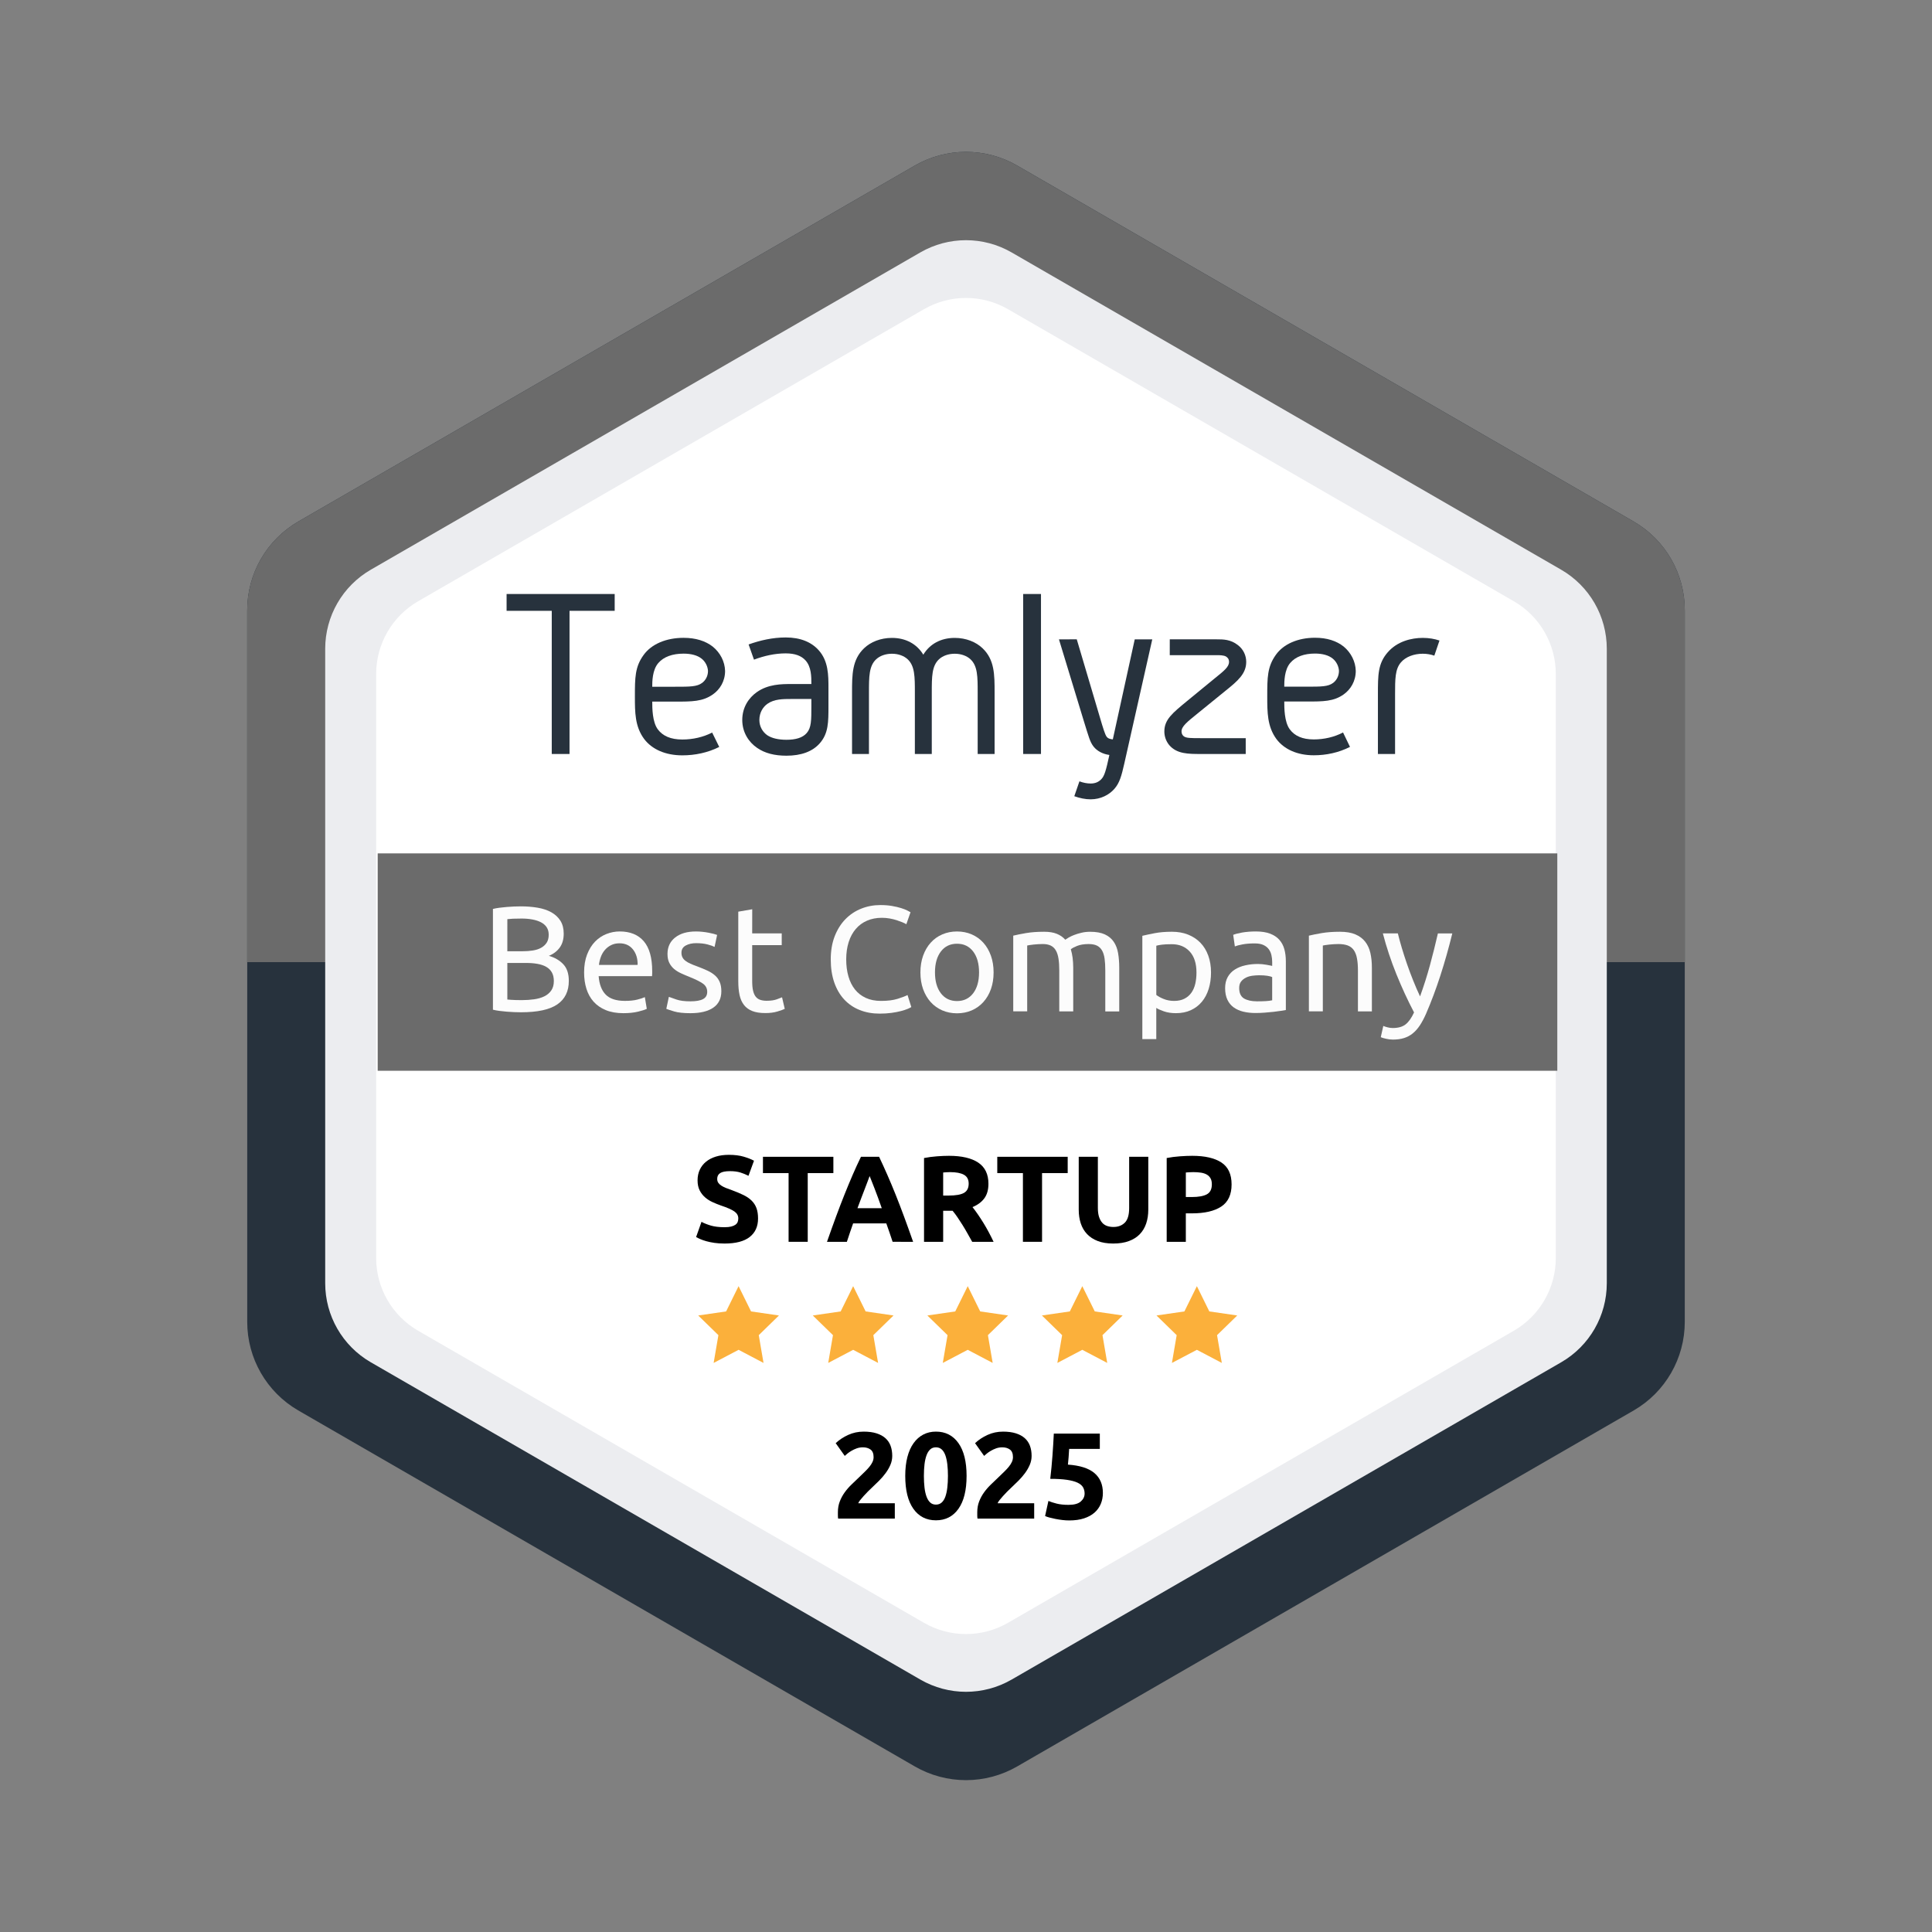
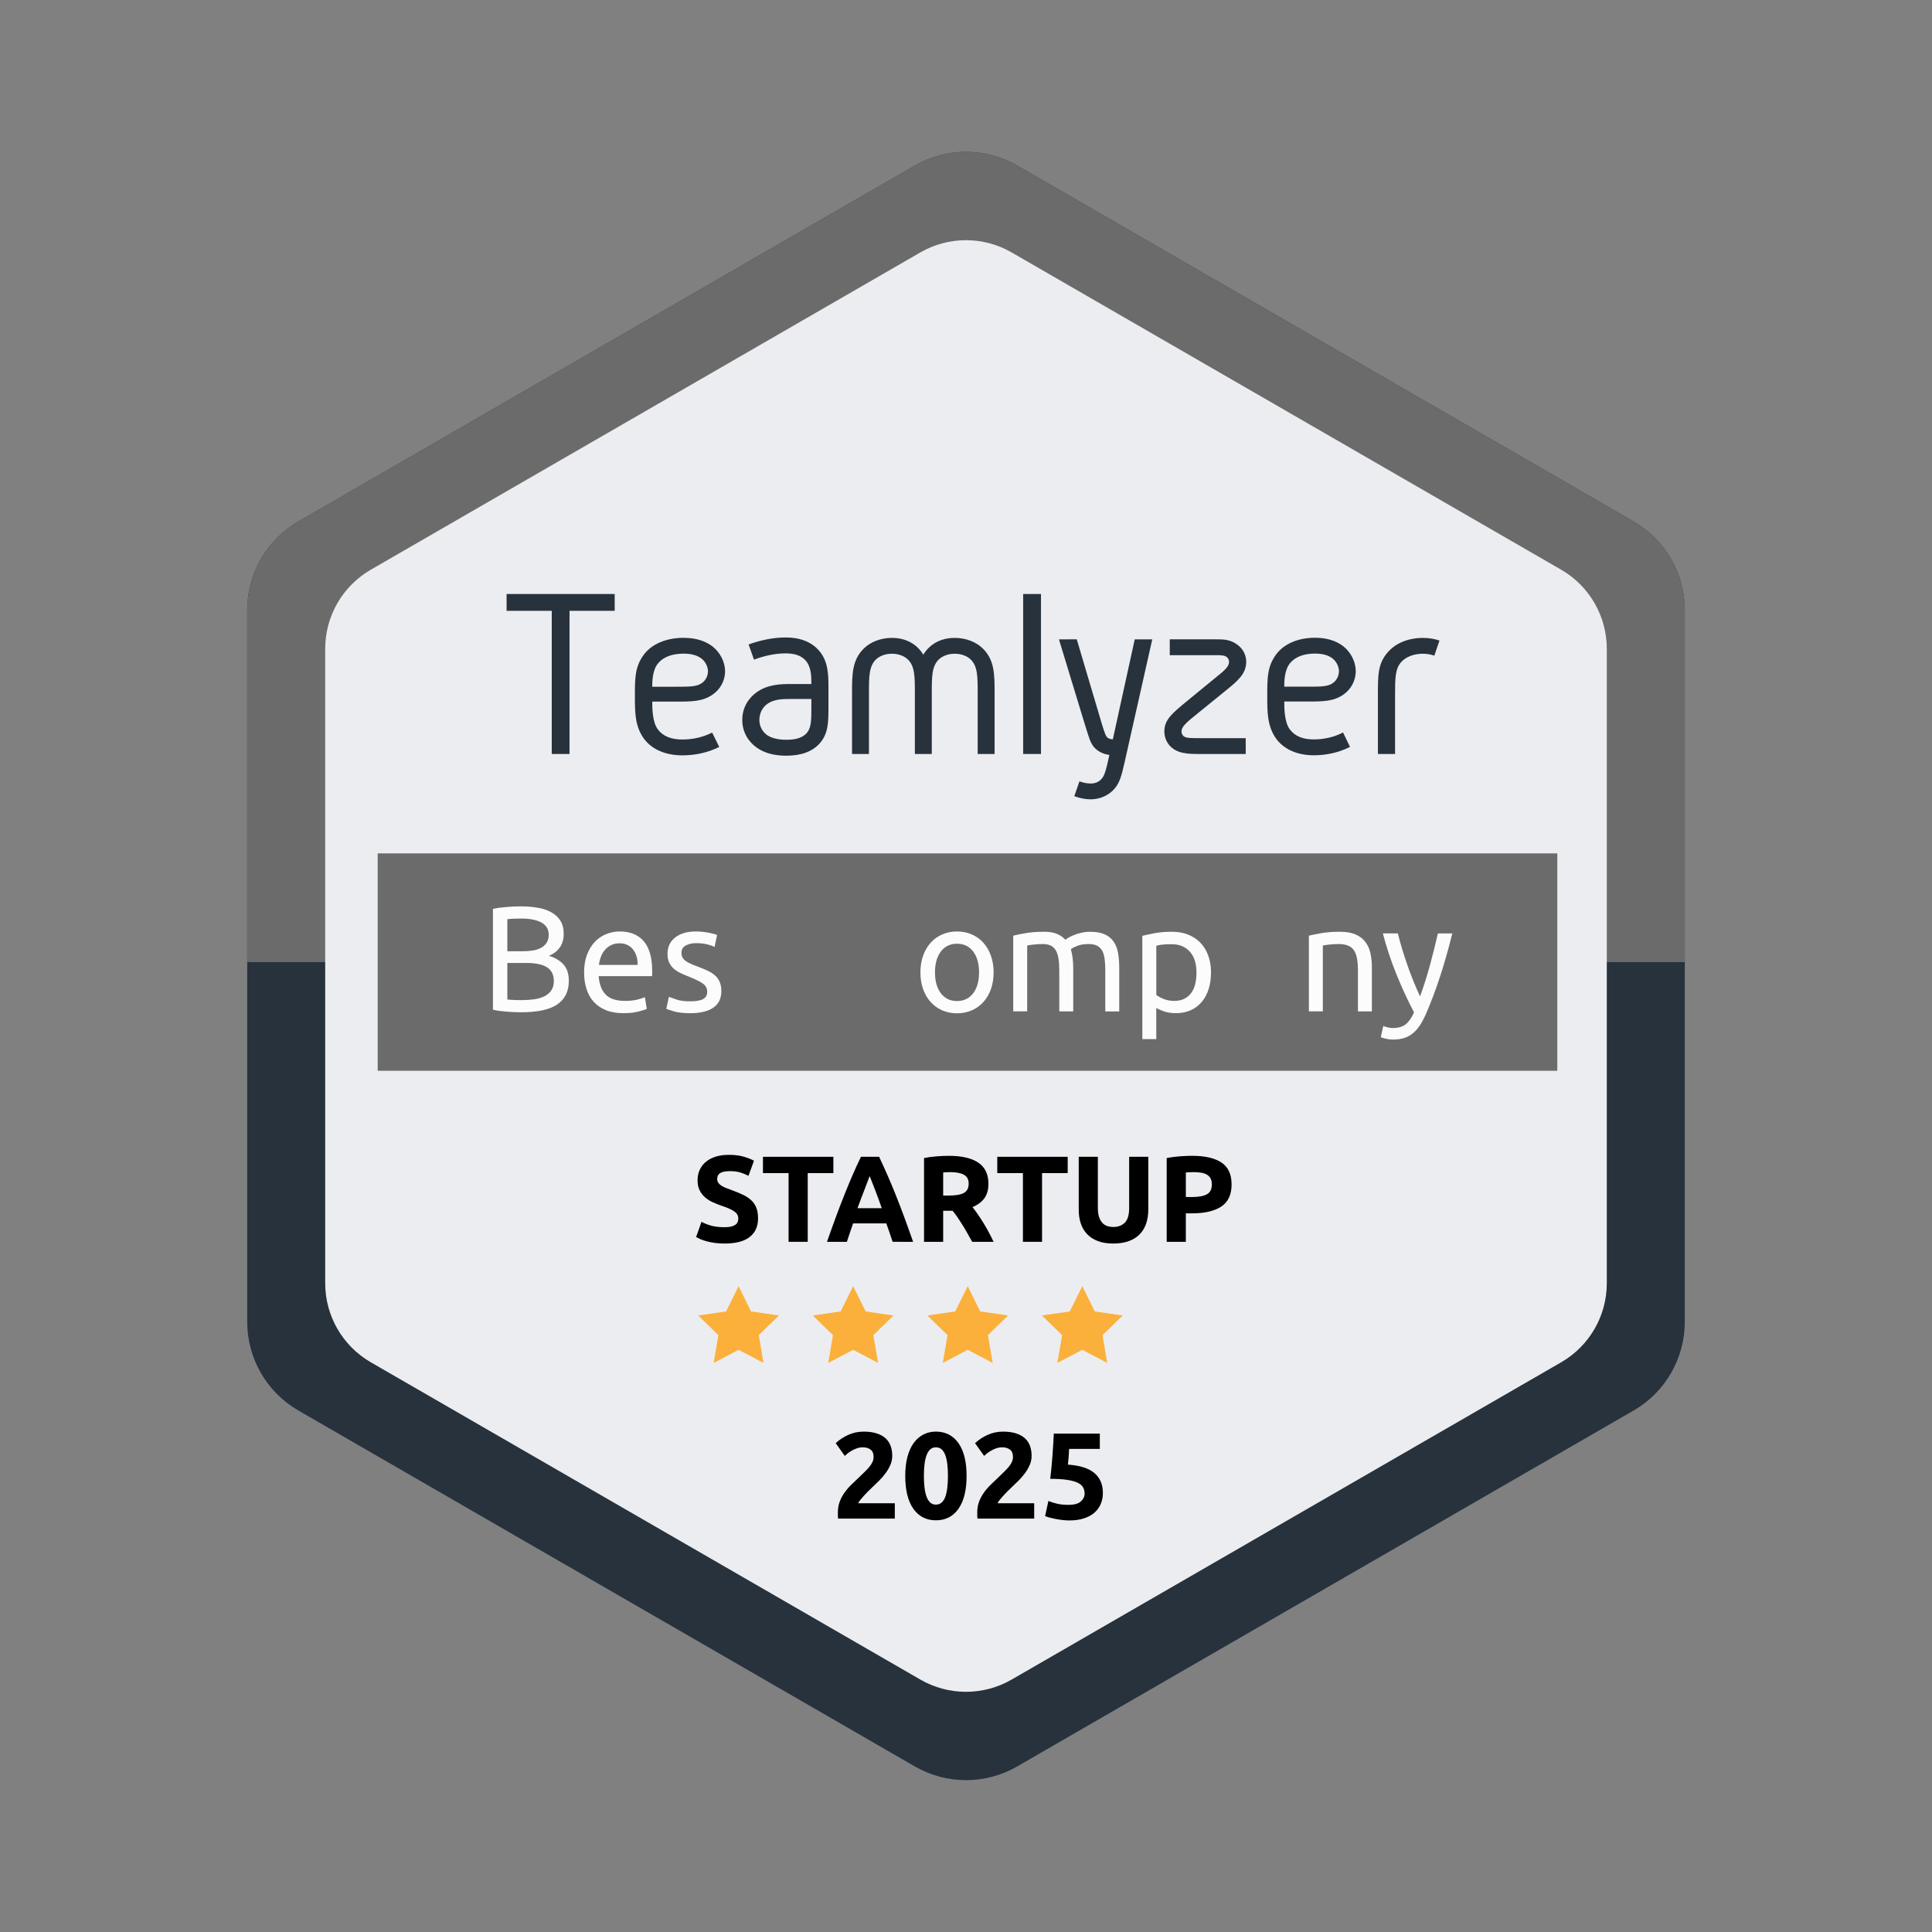
<svg xmlns="http://www.w3.org/2000/svg" xmlns:xlink="http://www.w3.org/1999/xlink" version="1.1" id="Layer_1" x="0px" y="0px" width="566.93px" height="566.93px" viewBox="0 0 566.93 566.93" enable-background="new 0 0 566.93 566.93" xml:space="preserve">
  <rect x="0" y="0" width="566.93" height="566.93" fill="#808080" stroke="none" />
  <g id="Capa_1">
    <g id="Capa_1_1_">
      <g>
        <g>
          <g>
            <g>
              <g>
                <g>
                  <g>
                    <defs>
                      <rect id="SVGID_1_" x="0" y="0" width="566.93" height="566.93" />
                    </defs>
                    <clipPath id="SVGID_2_">
                      <use xlink:href="#SVGID_1_" overflow="visible" />
                    </clipPath>
                    <path clip-path="url(#SVGID_2_)" fill="#27323D" d="M494.385,179.045v208.838c0,10.71-5.689,20.602-14.948,25.979           l-180.94,104.478c-9.305,5.374-20.758,5.374-30.063,0L87.493,413.865c-9.264-5.381-14.948-15.271-14.948-25.979v-208.84           c0-10.739,5.727-20.659,15.03-26.033L268.43,48.593c9.304-5.372,20.758-5.372,30.063,0l180.857,104.42           C488.656,158.386,494.385,168.306,494.385,179.045" />
                  </g>
                </g>
              </g>
            </g>
          </g>
        </g>
        <g>
          <g>
            <g>
              <g>
                <g>
                  <g>
                    <defs>
                      <rect id="SVGID_3_" x="0" y="0" width="566.93" height="566.93" />
                    </defs>
                    <clipPath id="SVGID_4_">
                      <use xlink:href="#SVGID_3_" overflow="visible" />
                    </clipPath>
                    <path clip-path="url(#SVGID_4_)" fill="#6B6B6B" d="M494.385,282.332V179.045c0-10.738-5.729-20.659-15.031-26.032           L298.491,48.594c-9.305-5.373-20.758-5.373-30.063,0L87.575,153.013c-9.309,5.373-15.03,15.294-15.03,26.032v103.286           L494.385,282.332L494.385,282.332z" />
                  </g>
                </g>
              </g>
            </g>
          </g>
        </g>
        <g>
          <g>
            <g>
              <g>
                <g>
                  <g>
                    <defs>
                      <rect id="SVGID_5_" x="0" y="0" width="566.93" height="566.93" />
                    </defs>
                    <clipPath id="SVGID_6_">
                      <use xlink:href="#SVGID_5_" overflow="visible" />
                    </clipPath>
                    <path clip-path="url(#SVGID_6_)" fill="#ECEDF0" d="M471.501,190.375v186.181c0,9.549-5.071,18.364-13.325,23.161           l-161.313,93.139c-8.295,4.791-18.505,4.791-26.8,0l-161.311-93.139c-8.254-4.797-13.325-13.612-13.325-23.161V190.375           c0-9.573,5.105-18.418,13.399-23.209l161.231-93.09c8.295-4.79,18.505-4.79,26.8,0l161.236,93.09           C466.396,171.957,471.501,180.802,471.501,190.375" />
                  </g>
                </g>
              </g>
            </g>
          </g>
        </g>
        <g>
          <g>
            <g>
              <g>
                <g>
                  <g>
                    <defs>
                      <rect id="SVGID_7_" x="0" y="0" width="566.93" height="566.93" />
                    </defs>
                    <clipPath id="SVGID_8_">
                      <use xlink:href="#SVGID_7_" overflow="visible" />
                    </clipPath>
-                     <path clip-path="url(#SVGID_8_)" fill="#FFFFFF" d="M456.535,197.781v171.368c0,8.787-4.668,16.903-12.266,21.318           l-148.478,85.728c-7.634,4.409-17.032,4.409-24.667,0l-148.479-85.728c-7.597-4.415-12.266-12.531-12.266-21.318V197.781           c0-8.813,4.698-16.948,12.334-21.357L271.13,90.735c7.635-4.404,17.033-4.404,24.667,0L444.2,176.423           C451.842,180.828,456.535,188.969,456.535,197.781" />
                  </g>
                </g>
              </g>
            </g>
          </g>
        </g>
        <g>
          <g>
            <g>
              <g>
                <g>
                  <g>
                    <defs>
                      <rect id="SVGID_9_" x="0" y="0" width="566.93" height="566.93" />
                    </defs>
                    <clipPath id="SVGID_10_">
                      <use xlink:href="#SVGID_9_" overflow="visible" />
                    </clipPath>
                    <rect x="110.831" y="250.42" clip-path="url(#SVGID_10_)" fill="#6B6B6B" width="346.147" height="63.788" />
                  </g>
                </g>
              </g>
            </g>
          </g>
        </g>
        <g>
          <g>
            <g>
              <g>
                <g>
                  <g>
                    <defs>
                      <rect id="SVGID_11_" x="0" y="0" width="566.93" height="566.93" />
                    </defs>
                    <clipPath id="SVGID_12_">
                      <use xlink:href="#SVGID_11_" overflow="visible" />
                    </clipPath>
                    <polygon clip-path="url(#SVGID_12_)" fill="#27323D" points="180.375,174.305 180.375,179.24 167.123,179.24            167.123,221.251 161.907,221.251 161.907,179.24 148.655,179.24 148.655,174.305          " />
                  </g>
                </g>
              </g>
            </g>
          </g>
        </g>
        <g>
          <g>
            <g>
              <g>
                <g>
                  <g>
                    <defs>
                      <rect id="SVGID_13_" x="0" y="0" width="566.93" height="566.93" />
                    </defs>
                    <clipPath id="SVGID_14_">
                      <use xlink:href="#SVGID_13_" overflow="visible" />
                    </clipPath>
                    <path clip-path="url(#SVGID_14_)" fill="#27323D" d="M200.223,217.004c3.084,0,6.169-0.704,8.751-2.042l2.081,4.224           c-3.372,1.688-7.103,2.464-10.832,2.464c-4.949,0-8.896-1.76-11.188-4.786c-2.729-3.656-2.729-7.883-2.729-12.458           c0-5.485,0-8.728,2.583-12.242c2.295-3.167,6.599-4.998,11.691-4.998c3.586,0,6.456,0.916,8.604,2.604           c2.151,1.76,3.519,4.363,3.586,7.108c0,3.098-1.577,5.485-3.586,6.896c-3.013,2.111-6.099,2.111-11.188,2.111H191.4           c0,1.83,0,5.979,1.649,8.164C194.484,215.948,196.78,217.004,200.223,217.004 M205.89,193.284           c-1.22-0.985-3.084-1.479-5.309-1.479c-3.229,0-5.813,0.915-7.394,2.745c-1.793,2.04-1.793,5.56-1.793,6.968h6.604           c4.52,0,6.523,0,8.035-1.126c0.932-0.704,1.721-1.896,1.721-3.52C207.683,195.536,206.966,194.129,205.89,193.284" />
                  </g>
                </g>
              </g>
            </g>
          </g>
        </g>
        <g>
          <g>
            <g>
              <g>
                <g>
                  <g>
                    <defs>
                      <rect id="SVGID_15_" x="0" y="0" width="566.93" height="566.93" />
                    </defs>
                    <clipPath id="SVGID_16_">
                      <use xlink:href="#SVGID_15_" overflow="visible" />
                    </clipPath>
                    <path clip-path="url(#SVGID_16_)" fill="#27323D" d="M240.596,218.068c-2.15,2.479-5.518,3.686-9.817,3.686           c-3.438,0-6.377-0.708-8.669-2.337c-2.36-1.628-4.299-4.459-4.299-8.145c0-3.752,1.938-6.514,4.229-8.142           c3.363-2.406,7.381-2.406,10.175-2.406h5.875c0-2.194,0-5.026-1.719-6.938c-1.224-1.35-3.082-2.058-5.809-2.058           c-3.148,0-6.307,0.708-9.313,1.84l-1.577-4.46c3.369-1.198,7.021-2.052,10.893-2.052c4.304,0,7.522,1.344,9.675,3.752           c2.864,3.188,2.864,7.361,2.864,11.113v5.238C243.104,211.909,243.104,215.165,240.596,218.068 M238.088,205.113h-5.875           c-2.438,0-5.021,0-7.021,1.416c-1.29,0.92-2.36,2.553-2.36,4.743c0,1.981,1.003,3.539,2.293,4.459           c1.357,0.921,3.363,1.35,5.655,1.35c2.652,0,4.729-0.565,5.948-1.981c1.36-1.558,1.36-3.752,1.36-7.929V205.113           L238.088,205.113z" />
                  </g>
                </g>
              </g>
            </g>
          </g>
        </g>
        <g>
          <g>
            <g>
              <g>
                <g>
                  <g>
                    <defs>
                      <rect id="SVGID_17_" x="0" y="0" width="566.93" height="566.93" />
                    </defs>
                    <clipPath id="SVGID_18_">
                      <use xlink:href="#SVGID_17_" overflow="visible" />
                    </clipPath>
                    <path clip-path="url(#SVGID_18_)" fill="#27323D" d="M270.938,192.113c1.915-3.167,5.177-4.927,9.219-4.927           c3.332,0,6.238,1.196,8.153,3.025c3.547,3.379,3.547,7.743,3.547,13.021v18.021h-4.965v-18.021           c0-4.646,0-7.813-2.127-9.784c-1.063-0.98-2.695-1.614-4.608-1.614c-1.91,0-3.546,0.634-4.605,1.614           c-2.127,1.976-2.127,5.143-2.127,9.784v18.021h-4.964v-18.021c0-4.646,0-7.813-2.127-9.784           c-1.063-0.98-2.695-1.614-4.608-1.614c-1.915,0-3.547,0.634-4.609,1.614c-2.128,1.976-2.128,5.143-2.128,9.784v18.021           h-4.963v-18.021c0-5.274,0-9.644,3.545-13.021c1.915-1.829,4.822-3.025,8.155-3.025           C265.762,187.186,269.024,188.946,270.938,192.113" />
                  </g>
                </g>
              </g>
            </g>
          </g>
        </g>
        <g>
          <g>
            <g>
              <g>
                <g>
                  <g>
                    <defs>
                      <rect id="SVGID_19_" x="0" y="0" width="566.93" height="566.93" />
                    </defs>
                    <clipPath id="SVGID_20_">
                      <use xlink:href="#SVGID_19_" overflow="visible" />
                    </clipPath>
                    <rect x="300.24" y="174.305" clip-path="url(#SVGID_20_)" fill="#27323D" width="5.229" height="46.945" />
                  </g>
                </g>
              </g>
            </g>
          </g>
        </g>
        <g>
          <g>
            <g>
              <g>
                <g>
                  <g>
                    <defs>
                      <rect id="SVGID_21_" x="0" y="0" width="566.93" height="566.93" />
                    </defs>
                    <clipPath id="SVGID_22_">
                      <use xlink:href="#SVGID_21_" overflow="visible" />
                    </clipPath>
                    <path clip-path="url(#SVGID_22_)" fill="#27323D" d="M315.969,187.608l6.719,22.664c1.072,3.66,1.572,5.208,2.001,5.841           c0.429,0.639,1.146,0.775,1.859,0.851l6.432-29.354h5.146l-8.226,36.529c-0.786,3.448-1.354,5.631-2.931,7.39           c-1.501,1.689-3.935,3.027-6.938,3.027c-1.567,0-3.217-0.353-4.785-0.915l1.502-4.364c1.145,0.423,2.217,0.639,3.283,0.639           c1.358,0,2.287-0.428,3.072-1.197c1.001-0.984,1.434-2.604,2.436-7.181c-2.002-0.279-3.646-1.194-4.646-2.466           c-1.071-1.403-1.354-2.675-2.931-7.738l-7.222-23.724L315.969,187.608L315.969,187.608z" />
                  </g>
                </g>
              </g>
            </g>
          </g>
        </g>
        <g>
          <g>
            <g>
              <g>
                <g>
                  <g>
                    <defs>
                      <rect id="SVGID_23_" x="0" y="0" width="566.93" height="566.93" />
                    </defs>
                    <clipPath id="SVGID_24_">
                      <use xlink:href="#SVGID_23_" overflow="visible" />
                    </clipPath>
-                     <path clip-path="url(#SVGID_24_)" fill="#27323D" d="M343.259,187.608h13.805c1.87,0,4.027,0,6.185,1.688           c1.653,1.268,2.444,3.098,2.444,4.928c0,3.448-2.444,5.563-6.04,8.446l-8.053,6.545c-3.313,2.675-4.891,3.938-4.891,5.421           c0,0.633,0.283,1.126,0.646,1.406c0.72,0.563,2.014,0.563,5.105,0.563h13.086v4.646H352.46c-3.813,0-7.119,0-9.354-2.604           c-0.935-1.126-1.438-2.535-1.438-4.012c0-3.521,2.439-5.421,6.688-8.939l7.98-6.546c2.876-2.318,4.313-3.444,4.313-4.927           c0-0.846-0.432-1.268-0.856-1.548c-0.648-0.423-2.02-0.423-2.733-0.423h-13.805L343.259,187.608L343.259,187.608z" />
+                     <path clip-path="url(#SVGID_24_)" fill="#27323D" d="M343.259,187.608h13.805c1.87,0,4.027,0,6.185,1.688           c1.653,1.268,2.444,3.098,2.444,4.928c0,3.448-2.444,5.563-6.04,8.446l-8.053,6.545c-3.313,2.675-4.891,3.938-4.891,5.421           c0,0.633,0.283,1.126,0.646,1.406c0.72,0.563,2.014,0.563,5.105,0.563h13.086v4.646H352.46c-3.813,0-7.119,0-9.354-2.604           c-0.935-1.126-1.438-2.535-1.438-4.012c0-3.521,2.439-5.421,6.688-8.939l7.98-6.546c2.876-2.318,4.313-3.444,4.313-4.927           c0-0.846-0.432-1.268-0.856-1.548c-0.648-0.423-2.02-0.423-2.733-0.423h-13.805L343.259,187.608z" />
                  </g>
                </g>
              </g>
            </g>
          </g>
        </g>
        <g>
          <g>
            <g>
              <g>
                <g>
                  <g>
                    <defs>
                      <rect id="SVGID_25_" x="0" y="0" width="566.93" height="566.93" />
                    </defs>
                    <clipPath id="SVGID_26_">
                      <use xlink:href="#SVGID_25_" overflow="visible" />
                    </clipPath>
                    <path clip-path="url(#SVGID_26_)" fill="#27323D" d="M385.519,216.979c3.027,0,6.054-0.703,8.587-2.041l2.041,4.228           c-3.308,1.688-6.967,2.464-10.628,2.464c-4.856,0-8.727-1.765-10.979-4.786c-2.675-3.66-2.675-7.883-2.675-12.458           c0-5.489,0-8.729,2.534-12.246c2.252-3.167,6.479-4.998,11.473-4.998c3.521,0,6.334,0.916,8.445,2.604           c2.112,1.759,3.45,4.359,3.521,7.104c0,3.098-1.555,5.49-3.521,6.897c-2.956,2.107-5.979,2.107-10.979,2.107h-6.479           c0,1.83,0,5.981,1.619,8.164C379.889,215.924,382.141,216.979,385.519,216.979 M391.075,193.26           c-1.191-0.985-3.021-1.479-5.209-1.479c-3.168,0-5.695,0.915-7.25,2.745c-1.76,2.041-1.76,5.563-1.76,6.973h6.479           c4.435,0,6.399,0,7.884-1.126c0.915-0.704,1.688-1.9,1.688-3.521C392.84,195.512,392.136,194.105,391.075,193.26" />
                  </g>
                </g>
              </g>
            </g>
          </g>
        </g>
        <g>
          <g>
            <g>
              <g>
                <g>
                  <g>
                    <defs>
                      <rect id="SVGID_27_" x="0" y="0" width="566.93" height="566.93" />
                    </defs>
                    <clipPath id="SVGID_28_">
                      <use xlink:href="#SVGID_27_" overflow="visible" />
                    </clipPath>
                    <path clip-path="url(#SVGID_28_)" fill="#27323D" d="M422.404,187.96l-1.513,4.435c-1.008-0.353-2.159-0.563-3.383-0.563           c-2.597,0-5.038,0.915-6.406,2.529c-1.729,1.975-1.729,4.932-1.729,9.361v17.525h-5.032v-17.525           c0-5.701,0-9.009,2.879-12.313c2.807-3.238,6.979-4.228,10.293-4.228C419.309,187.186,420.965,187.467,422.404,187.96" />
                  </g>
                </g>
              </g>
            </g>
          </g>
        </g>
        <g>
          <g>
            <g>
              <g>
                <g>
                  <g>
                    <defs>
                      <rect id="SVGID_29_" x="0" y="0" width="566.93" height="566.93" />
                    </defs>
                    <clipPath id="SVGID_30_">
                      <use xlink:href="#SVGID_29_" overflow="visible" />
                    </clipPath>
                    <g clip-path="url(#SVGID_30_)">
                      <path fill="#FCFCFC" d="M152.877,297.043c-0.615,0-1.284-0.02-2.002-0.044c-0.718-0.028-1.438-0.072-2.155-0.132            c-0.72-0.063-1.431-0.137-2.135-0.225s-1.354-0.205-1.938-0.354v-29.566c0.586-0.146,1.231-0.266,1.938-0.354            c0.706-0.092,1.415-0.16,2.135-0.225c0.718-0.059,1.43-0.103,2.134-0.132c0.704-0.028,1.363-0.044,1.979-0.044            c1.76,0,3.41,0.132,4.95,0.396c1.535,0.267,2.875,0.713,4.004,1.345c1.129,0.631,2.018,1.459,2.662,2.48            c0.646,1.026,0.968,2.287,0.968,3.783c0,1.672-0.396,3.044-1.188,4.114c-0.792,1.069-1.849,1.87-3.168,2.396            c1.789,0.527,3.212,1.363,4.271,2.512c1.056,1.146,1.584,2.759,1.584,4.842c0,3.051-1.122,5.346-3.366,6.886            C161.303,296.274,157.746,297.043,152.877,297.043z M148.873,279.136h4.483c1.061,0,2.058-0.073,2.992-0.222            c0.938-0.146,1.752-0.41,2.441-0.792c0.688-0.386,1.229-0.88,1.628-1.496c0.396-0.614,0.595-1.396,0.595-2.332            c0-0.88-0.206-1.62-0.616-2.227c-0.406-0.601-0.977-1.085-1.689-1.447c-0.724-0.366-1.563-0.643-2.529-0.813            c-0.969-0.178-1.995-0.266-3.08-0.266s-1.937,0.017-2.553,0.044c-0.615,0.027-1.174,0.074-1.672,0.134V279.136            L148.873,279.136z M148.873,282.568v10.736c0.318,0.028,0.704,0.059,1.145,0.088c0.381,0.028,0.829,0.051,1.342,0.064            c0.518,0.017,1.106,0.021,1.782,0.021c1.261,0,2.457-0.081,3.586-0.242s2.119-0.442,2.97-0.854            c0.854-0.409,1.532-0.981,2.051-1.716c0.513-0.731,0.771-1.656,0.771-2.771c0-0.997-0.188-1.841-0.572-2.53            c-0.382-0.688-0.933-1.234-1.646-1.646c-0.719-0.409-1.577-0.704-2.574-0.88c-0.997-0.181-2.11-0.269-3.344-0.269            L148.873,282.568L148.873,282.568z" />
                      <path fill="#FCFCFC" d="M171.401,285.383c0-2.022,0.293-3.789,0.88-5.302c0.591-1.515,1.364-2.77,2.332-3.767            c0.973-0.997,2.083-1.745,3.349-2.243c1.261-0.494,2.552-0.744,3.872-0.744c3.08,0,5.438,0.961,7.084,2.882            c1.644,1.922,2.464,4.849,2.464,8.773c0,0.181,0,0.403,0,0.687c0,0.274-0.02,0.536-0.044,0.771H175.67            c0.177,2.376,0.865,4.185,2.063,5.412c1.202,1.23,3.08,1.848,5.637,1.848c1.438,0,2.646-0.121,3.63-0.371            c0.979-0.247,1.724-0.489,2.223-0.729l0.571,3.432c-0.5,0.269-1.372,0.544-2.618,0.841            c-1.246,0.293-2.661,0.438-4.245,0.438c-1.995,0-3.719-0.303-5.171-0.902c-1.451-0.6-2.646-1.43-3.586-2.481            c-0.938-1.061-1.636-2.313-2.09-3.766C171.627,288.706,171.401,287.115,171.401,285.383z M187.109,283.14            c0.029-1.85-0.434-3.366-1.386-4.556c-0.954-1.188-2.267-1.78-3.938-1.78c-0.938,0-1.771,0.184-2.486,0.55            c-0.719,0.367-1.327,0.844-1.825,1.435c-0.499,0.587-0.889,1.262-1.166,2.021c-0.279,0.763-0.462,1.54-0.551,2.332            L187.109,283.14L187.109,283.14z" />
                      <path fill="#FCFCFC" d="M202.597,293.832c1.672,0,2.91-0.225,3.718-0.66c0.812-0.438,1.21-1.146,1.21-2.11            c0-0.997-0.396-1.789-1.188-2.376s-2.103-1.247-3.916-1.979c-0.88-0.354-1.729-0.711-2.529-1.078            c-0.808-0.365-1.504-0.799-2.091-1.298c-0.587-0.498-1.056-1.104-1.407-1.809c-0.353-0.704-0.523-1.564-0.523-2.596            c0-2.024,0.743-3.632,2.239-4.818c1.496-1.188,3.535-1.777,6.116-1.777c0.646,0,1.29,0.035,1.938,0.105            c0.646,0.073,1.246,0.161,1.804,0.269c0.558,0.104,1.049,0.213,1.475,0.328c0.43,0.114,0.758,0.222,0.99,0.31            l-0.748,3.521c-0.438-0.229-1.131-0.477-2.063-0.727c-0.939-0.248-2.068-0.373-3.393-0.373            c-1.145,0-2.143,0.229-2.992,0.682c-0.852,0.455-1.271,1.166-1.271,2.139c0,0.499,0.096,0.938,0.286,1.315            c0.188,0.383,0.479,0.729,0.88,1.034c0.396,0.313,0.888,0.594,1.475,0.856c0.586,0.266,1.29,0.543,2.111,0.836            c1.085,0.411,2.054,0.813,2.904,1.21c0.851,0.396,1.572,0.854,2.178,1.388c0.602,0.526,1.063,1.166,1.387,1.913            c0.322,0.747,0.483,1.665,0.483,2.75c0,2.111-0.785,3.712-2.354,4.797c-1.566,1.085-3.807,1.628-6.71,1.628            c-2.021,0-3.604-0.17-4.752-0.506c-1.145-0.338-1.922-0.596-2.332-0.771l0.748-3.521c0.469,0.176,1.217,0.438,2.243,0.792            C199.531,293.656,200.895,293.832,202.597,293.832z" />
-                       <path fill="#FCFCFC" d="M220.725,273.9h8.668v3.437h-8.668v10.562c0,1.146,0.088,2.09,0.264,2.838            c0.181,0.748,0.44,1.335,0.797,1.765c0.352,0.426,0.792,0.727,1.315,0.897c0.527,0.177,1.146,0.269,1.853,0.269            c1.229,0,2.222-0.144,2.97-0.418c0.748-0.278,1.27-0.479,1.563-0.599l0.792,3.393c-0.406,0.206-1.129,0.462-2.151,0.771            c-1.027,0.312-2.2,0.462-3.521,0.462c-1.556,0-2.838-0.196-3.851-0.596c-1.017-0.396-1.826-0.988-2.441-1.78            s-1.05-1.769-1.299-2.928c-0.25-1.157-0.374-2.5-0.374-4.024V267.52l4.093-0.704L220.725,273.9L220.725,273.9z" />
-                       <path fill="#FCFCFC" d="M258.124,297.44c-2.146,0-4.097-0.354-5.854-1.058c-1.76-0.702-3.271-1.729-4.532-3.078            c-1.262-1.351-2.232-3.016-2.926-4.994c-0.688-1.979-1.034-4.246-1.034-6.798c0-2.554,0.394-4.818,1.166-6.8            c0.777-1.979,1.826-3.646,3.146-4.992c1.32-1.351,2.86-2.376,4.62-3.08c1.761-0.704,3.638-1.058,5.633-1.058            c1.261,0,2.396,0.088,3.409,0.266c1.013,0.176,1.894,0.381,2.641,0.614c0.748,0.23,1.355,0.471,1.826,0.704            c0.469,0.23,0.792,0.411,0.969,0.523l-1.229,3.521c-0.269-0.176-0.646-0.365-1.146-0.57s-1.063-0.411-1.689-0.616            c-0.636-0.205-1.32-0.374-2.068-0.506c-0.747-0.132-1.503-0.198-2.266-0.198c-1.613,0-3.064,0.279-4.355,0.841            c-1.292,0.559-2.392,1.359-3.301,2.42c-0.909,1.058-1.605,2.34-2.09,3.852c-0.483,1.511-0.729,3.205-0.729,5.082            c0,1.817,0.212,3.479,0.643,4.972c0.425,1.496,1.063,2.779,1.914,3.854c0.85,1.071,1.909,1.896,3.188,2.481            c1.275,0.592,2.764,0.885,4.466,0.885c1.965,0,3.594-0.205,4.885-0.616c1.289-0.41,2.262-0.775,2.902-1.104l1.104,3.521            c-0.206,0.146-0.572,0.33-1.104,0.552c-0.522,0.22-1.188,0.438-1.979,0.638c-0.791,0.205-1.721,0.386-2.771,0.528            C260.5,297.367,259.356,297.44,258.124,297.44z" />
                      <path fill="#FCFCFC" d="M291.563,285.339c0,1.814-0.265,3.463-0.791,4.93c-0.522,1.467-1.271,2.729-2.224,3.784            c-0.952,1.056-2.09,1.868-3.409,2.44c-1.32,0.567-2.758,0.854-4.312,0.854c-1.561,0-2.992-0.286-4.313-0.854            c-1.321-0.572-2.457-1.391-3.41-2.44c-0.953-1.058-1.688-2.317-2.223-3.784c-0.528-1.468-0.792-3.104-0.792-4.93            c0-1.787,0.265-3.424,0.792-4.904c0.528-1.479,1.27-2.75,2.223-3.808c0.953-1.061,2.09-1.87,3.41-2.44            c1.319-0.572,2.757-0.854,4.313-0.854c1.554,0,2.986,0.281,4.312,0.854c1.319,0.57,2.457,1.386,3.409,2.44            c0.953,1.058,1.695,2.325,2.224,3.808C291.3,281.916,291.563,283.552,291.563,285.339z M287.295,285.339            c0-2.579-0.58-4.626-1.737-6.138c-1.158-1.516-2.73-2.271-4.729-2.271s-3.572,0.755-4.729,2.271            c-1.159,1.512-1.738,3.559-1.738,6.138c0,2.582,0.579,4.628,1.738,6.14c1.157,1.511,2.734,2.271,4.729,2.271            c1.989,0,3.566-0.76,4.729-2.271C286.715,289.968,287.295,287.921,287.295,285.339z" />
                      <path fill="#FCFCFC" d="M297.326,274.56c0.938-0.229,2.181-0.479,3.72-0.748c1.541-0.266,3.316-0.396,5.346-0.396            c1.467,0,2.699,0.193,3.697,0.596c0.996,0.396,1.832,0.975,2.508,1.736c0.205-0.146,0.521-0.354,0.967-0.616            s0.982-0.521,1.629-0.771c0.646-0.249,1.363-0.469,2.156-0.655c0.791-0.189,1.643-0.286,2.551-0.286            c1.76,0,3.197,0.258,4.313,0.771c1.109,0.519,1.98,1.239,2.613,2.181c0.633,0.938,1.061,2.056,1.275,3.346            c0.219,1.291,0.33,2.699,0.33,4.226v12.853h-4.092V284.82c0-1.35-0.066-2.508-0.199-3.478            c-0.131-0.968-0.381-1.773-0.748-2.42c-0.367-0.647-0.865-1.122-1.496-1.435c-0.631-0.308-1.445-0.462-2.441-0.462            c-1.379,0-2.516,0.188-3.404,0.555c-0.896,0.362-1.504,0.692-1.826,0.985c0.229,0.768,0.41,1.604,0.528,2.511            c0.11,0.906,0.177,1.86,0.177,2.857v12.848h-4.093v-11.968c0-1.35-0.073-2.508-0.226-3.478            c-0.146-0.968-0.399-1.773-0.77-2.42c-0.368-0.647-0.865-1.122-1.496-1.435c-0.631-0.308-1.432-0.462-2.398-0.462            c-0.412,0-0.852,0.02-1.314,0.044c-0.474,0.029-0.916,0.064-1.348,0.11c-0.426,0.044-0.813,0.095-1.165,0.152            c-0.353,0.061-0.589,0.104-0.699,0.132v19.313h-4.094L297.326,274.56L297.326,274.56z" />
                      <path fill="#FCFCFC" d="M355.363,285.383c0,1.729-0.229,3.33-0.682,4.798c-0.455,1.467-1.123,2.729-2.002,3.782            c-0.881,1.058-1.959,1.878-3.234,2.466c-1.271,0.586-2.73,0.88-4.379,0.88c-1.32,0-2.486-0.178-3.498-0.528            c-1.012-0.35-1.768-0.688-2.266-1.012v9.15h-4.092v-30.314c0.969-0.229,2.178-0.491,3.631-0.771            c1.45-0.277,3.131-0.418,5.037-0.418c1.76,0,3.344,0.274,4.752,0.836c1.402,0.559,2.605,1.351,3.604,2.376            c0.998,1.022,1.771,2.281,2.313,3.764C355.092,281.872,355.363,283.536,355.363,285.383z M351.096,285.383            c0-2.668-0.66-4.722-1.98-6.158c-1.314-1.438-3.08-2.156-5.275-2.156c-1.23,0-2.191,0.044-2.887,0.137            c-0.688,0.088-1.234,0.188-1.646,0.308v14.434c0.498,0.411,1.217,0.812,2.156,1.188c0.938,0.383,1.965,0.572,3.074,0.572            c1.178,0,2.184-0.217,3.02-0.643c0.836-0.425,1.518-1.014,2.047-1.76c0.527-0.748,0.908-1.63,1.144-2.642            C350.979,287.65,351.096,286.557,351.096,285.383z" />
-                       <path fill="#FCFCFC" d="M368.518,273.328c1.643,0,3.029,0.213,4.158,0.638c1.129,0.427,2.039,1.027,2.729,1.806            c0.69,0.777,1.186,1.701,1.479,2.771c0.291,1.066,0.438,2.252,0.438,3.542v14.3c-0.352,0.061-0.844,0.141-1.475,0.242            c-0.631,0.104-1.342,0.193-2.136,0.286c-0.79,0.088-1.647,0.169-2.571,0.237c-0.924,0.073-1.842,0.11-2.75,0.11            c-1.291,0-2.48-0.134-3.564-0.396c-1.086-0.266-2.021-0.684-2.813-1.256c-0.791-0.567-1.408-1.322-1.854-2.266            c-0.438-0.938-0.658-2.068-0.658-3.39c0-1.266,0.26-2.351,0.771-3.26c0.513-0.905,1.211-1.644,2.09-2.196            c0.881-0.562,1.906-0.972,3.08-1.23c1.174-0.266,2.406-0.396,3.697-0.396c0.41,0,0.836,0.021,1.271,0.063            c0.439,0.044,0.857,0.104,1.254,0.177c0.397,0.072,0.74,0.144,1.033,0.197c0.293,0.063,0.5,0.104,0.617,0.132v-1.144            c0-0.676-0.074-1.345-0.221-2.003c-0.147-0.659-0.41-1.246-0.791-1.764c-0.383-0.515-0.902-0.926-1.563-1.229            c-0.66-0.312-1.518-0.462-2.574-0.462c-1.35,0-2.523,0.095-3.543,0.284c-1.012,0.188-1.768,0.391-2.266,0.596l-0.484-3.39            c0.529-0.233,1.408-0.464,2.646-0.687C365.742,273.437,367.075,273.328,368.518,273.328z M368.865,293.832            c0.975,0,1.826-0.021,2.574-0.064s1.371-0.125,1.871-0.242v-6.815c-0.295-0.146-0.771-0.271-1.43-0.374            c-0.66-0.104-1.461-0.152-2.398-0.152c-0.617,0-1.27,0.044-1.959,0.132c-0.688,0.088-1.32,0.271-1.891,0.55            c-0.572,0.279-1.054,0.66-1.438,1.146c-0.381,0.479-0.564,1.122-0.564,1.914c0,1.469,0.469,2.481,1.4,3.06            C365.98,293.545,367.257,293.832,368.865,293.832z" />
                      <path fill="#FCFCFC" d="M384.094,274.56c0.938-0.229,2.186-0.479,3.74-0.748c1.554-0.266,3.344-0.396,5.361-0.396            c1.818,0,3.33,0.258,4.533,0.771c1.201,0.519,2.162,1.23,2.881,2.155c0.725,0.925,1.229,2.031,1.521,3.321            c0.293,1.291,0.438,2.714,0.438,4.27v12.848h-4.092v-11.968c0-1.408-0.096-2.605-0.287-3.604            c-0.188-0.997-0.506-1.809-0.943-2.42c-0.438-0.616-1.023-1.063-1.762-1.347c-0.729-0.273-1.645-0.418-2.729-0.418            c-0.439,0-0.896,0.02-1.363,0.044c-0.471,0.029-0.918,0.065-1.342,0.11c-0.428,0.044-0.813,0.095-1.146,0.152            c-0.338,0.061-0.58,0.104-0.727,0.132v19.313h-4.092v-22.22L384.094,274.56L384.094,274.56z" />
                      <path fill="#FCFCFC" d="M405.919,301.047c0.316,0.146,0.734,0.286,1.254,0.418c0.512,0.134,1.018,0.198,1.518,0.198            c1.613,0,2.875-0.358,3.783-1.078c0.91-0.724,1.729-1.89,2.465-3.498c-1.848-3.521-3.572-7.252-5.17-11.196            c-1.6-3.945-2.926-7.942-3.982-11.99h4.4c0.322,1.32,0.711,2.743,1.166,4.271c0.455,1.521,0.961,3.097,1.518,4.708            c0.563,1.614,1.158,3.229,1.811,4.841c0.645,1.613,1.314,3.168,2.021,4.663c1.115-3.079,2.082-6.13,2.904-9.15            c0.82-3.021,1.598-6.131,2.332-9.328h4.225c-1.057,4.313-2.229,8.455-3.521,12.435c-1.291,3.977-2.688,7.688-4.186,11.149            c-0.586,1.32-1.189,2.456-1.82,3.41c-0.637,0.952-1.326,1.736-2.096,2.354c-0.762,0.616-1.615,1.065-2.568,1.363            c-0.953,0.294-2.031,0.438-3.232,0.438c-0.324,0-0.66-0.021-1.014-0.063c-0.354-0.048-0.695-0.104-1.033-0.18            s-0.646-0.149-0.924-0.242c-0.279-0.088-0.479-0.157-0.594-0.22L405.919,301.047z" />
                    </g>
                  </g>
                </g>
              </g>
            </g>
          </g>
        </g>
      </g>
      <g>
        <g>
          <g>
            <g>
              <g>
                <g>
                  <g>
                    <defs>
                      <rect id="SVGID_31_" x="0" y="0" width="566.93" height="566.93" />
                    </defs>
                    <clipPath id="SVGID_32_">
                      <use xlink:href="#SVGID_31_" overflow="visible" />
                    </clipPath>
                    <polygon clip-path="url(#SVGID_32_)" fill="#FBB03B" points="216.73,377.411 220.391,384.828 228.576,386.017            222.652,391.79 224.051,399.941 216.73,396.092 209.411,399.941 210.809,391.79 204.886,386.017 213.07,384.828                     " />
                  </g>
                </g>
              </g>
            </g>
          </g>
        </g>
        <g>
          <g>
            <g>
              <g>
                <g>
                  <g>
                    <defs>
                      <rect id="SVGID_33_" x="0" y="0" width="566.93" height="566.93" />
                    </defs>
                    <clipPath id="SVGID_34_">
                      <use xlink:href="#SVGID_33_" overflow="visible" />
                    </clipPath>
                    <polygon clip-path="url(#SVGID_34_)" fill="#FBB03B" points="250.351,377.411 254.011,384.828 262.196,386.017            256.273,391.79 257.671,399.941 250.351,396.092 243.031,399.941 244.429,391.79 238.506,386.017 246.691,384.828                     " />
                  </g>
                </g>
              </g>
            </g>
          </g>
        </g>
        <g>
          <g>
            <g>
              <g>
                <g>
                  <g>
                    <defs>
                      <rect id="SVGID_35_" x="0" y="0" width="566.93" height="566.93" />
                    </defs>
                    <clipPath id="SVGID_36_">
                      <use xlink:href="#SVGID_35_" overflow="visible" />
                    </clipPath>
                    <polygon clip-path="url(#SVGID_36_)" fill="#FBB03B" points="283.972,377.411 287.632,384.828 295.816,386.017            289.894,391.79 291.292,399.941 283.972,396.092 276.651,399.941 278.05,391.79 272.127,386.017 280.311,384.828                     " />
                  </g>
                </g>
              </g>
            </g>
          </g>
        </g>
        <g>
          <g>
            <g>
              <g>
                <g>
                  <g>
                    <defs>
                      <rect id="SVGID_37_" x="0" y="0" width="566.93" height="566.93" />
                    </defs>
                    <clipPath id="SVGID_38_">
                      <use xlink:href="#SVGID_37_" overflow="visible" />
                    </clipPath>
                    <polygon clip-path="url(#SVGID_38_)" fill="#FBB03B" points="317.593,377.411 321.254,384.828 329.437,386.017            323.515,391.79 324.908,399.941 317.593,396.092 310.271,399.941 311.671,391.79 305.742,386.017 313.932,384.828                     " />
                  </g>
                </g>
              </g>
            </g>
          </g>
        </g>
        <g>
          <g>
            <g>
              <g>
                <g>
                  <g>
                    <defs>
-                       <rect id="SVGID_39_" x="0" y="0" width="566.93" height="566.93" />
-                     </defs>
+                       </defs>
                    <clipPath id="SVGID_40_">
                      <use xlink:href="#SVGID_39_" overflow="visible" />
                    </clipPath>
                    <polygon clip-path="url(#SVGID_40_)" fill="#FBB03B" points="351.214,377.411 354.867,384.828 363.058,386.017            357.135,391.79 358.531,399.941 351.214,396.092 343.893,399.941 345.285,391.79 339.365,386.017 347.553,384.828                     " />
                  </g>
                </g>
              </g>
            </g>
          </g>
        </g>
      </g>
      <g>
        <rect x="249.164" y="417.684" fill="none" width="100.402" height="41.688" />
        <g>
          <rect x="243.965" y="417.684" fill="none" width="108.614" height="31.926" />
          <path d="M261.821,427.223c0,0.913-0.18,1.789-0.54,2.629s-0.828,1.65-1.404,2.43c-0.576,0.78-1.224,1.53-1.944,2.25      c-0.72,0.72-1.428,1.404-2.124,2.052c-0.36,0.337-0.75,0.715-1.17,1.134c-0.42,0.421-0.822,0.847-1.206,1.278      s-0.726,0.834-1.026,1.206c-0.3,0.372-0.486,0.679-0.558,0.918h10.728v4.5h-16.632c-0.048-0.264-0.072-0.6-0.072-1.008      s0-0.696,0-0.864c0-1.152,0.186-2.208,0.558-3.168s0.858-1.854,1.458-2.682c0.6-0.828,1.278-1.603,2.034-2.322      s1.506-1.44,2.25-2.16c0.576-0.552,1.116-1.073,1.62-1.565s0.948-0.973,1.332-1.44c0.383-0.468,0.684-0.937,0.9-1.404      s0.324-0.941,0.324-1.422c0-1.056-0.3-1.8-0.9-2.231c-0.6-0.433-1.344-0.648-2.232-0.648c-0.648,0-1.254,0.103-1.818,0.306      c-0.564,0.204-1.08,0.444-1.548,0.721c-0.468,0.275-0.871,0.552-1.206,0.828c-0.336,0.275-0.588,0.498-0.756,0.665l-2.664-3.743      c1.056-0.984,2.286-1.794,3.69-2.431c1.404-0.636,2.91-0.954,4.518-0.954c1.464,0,2.724,0.169,3.78,0.505      c1.056,0.336,1.926,0.81,2.61,1.422c0.684,0.611,1.188,1.355,1.512,2.231C261.659,425.13,261.821,426.119,261.821,427.223z" />
          <path d="M283.637,433.091c0,4.2-0.798,7.423-2.394,9.666c-1.597,2.245-3.798,3.366-6.606,3.366s-5.01-1.121-6.606-3.366      c-1.597-2.243-2.394-5.466-2.394-9.666c0-2.088,0.209-3.936,0.63-5.544c0.419-1.607,1.026-2.964,1.818-4.067      s1.74-1.944,2.844-2.521c1.104-0.576,2.34-0.864,3.708-0.864c2.808,0,5.009,1.123,6.606,3.366      C282.839,425.705,283.637,428.915,283.637,433.091z M278.165,433.091c0-1.247-0.06-2.381-0.18-3.401s-0.312-1.902-0.576-2.646      c-0.265-0.743-0.625-1.319-1.08-1.728c-0.456-0.408-1.021-0.612-1.692-0.612c-0.672,0-1.23,0.204-1.674,0.612      c-0.444,0.408-0.804,0.984-1.08,1.728c-0.276,0.744-0.475,1.626-0.594,2.646c-0.12,1.021-0.18,2.154-0.18,3.401      c0,1.248,0.06,2.389,0.18,3.42c0.12,1.032,0.318,1.921,0.594,2.664c0.275,0.744,0.635,1.32,1.08,1.729      c0.444,0.408,1.002,0.612,1.674,0.612c0.671,0,1.236-0.204,1.692-0.612c0.456-0.408,0.815-0.984,1.08-1.729      c0.264-0.743,0.456-1.632,0.576-2.664C278.105,435.48,278.165,434.339,278.165,433.091z" />
          <path d="M302.717,427.223c0,0.913-0.181,1.789-0.541,2.629c-0.359,0.84-0.828,1.65-1.403,2.43      c-0.576,0.78-1.224,1.53-1.944,2.25c-0.72,0.72-1.428,1.404-2.123,2.052c-0.361,0.337-0.751,0.715-1.171,1.134      c-0.42,0.421-0.822,0.847-1.206,1.278s-0.727,0.834-1.025,1.206c-0.301,0.372-0.486,0.679-0.559,0.918h10.729v4.5H286.84      c-0.048-0.264-0.071-0.6-0.071-1.008s0-0.696,0-0.864c0-1.152,0.186-2.208,0.558-3.168s0.857-1.854,1.458-2.682      c0.6-0.828,1.278-1.603,2.034-2.322s1.506-1.44,2.25-2.16c0.576-0.552,1.116-1.073,1.62-1.565s0.948-0.973,1.332-1.44      s0.685-0.937,0.899-1.404c0.217-0.468,0.324-0.941,0.324-1.422c0-1.056-0.301-1.8-0.9-2.231c-0.6-0.433-1.344-0.648-2.231-0.648      c-0.647,0-1.255,0.103-1.817,0.306c-0.564,0.204-1.08,0.444-1.549,0.721c-0.468,0.275-0.87,0.552-1.205,0.828      c-0.337,0.275-0.589,0.498-0.757,0.665l-2.664-3.743c1.056-0.984,2.286-1.794,3.69-2.431c1.404-0.636,2.91-0.954,4.518-0.954      c1.464,0,2.724,0.169,3.78,0.505c1.056,0.336,1.926,0.81,2.61,1.422c0.684,0.611,1.188,1.355,1.512,2.231      C302.555,425.13,302.717,426.119,302.717,427.223z" />
          <path d="M318.269,438.276c0-0.696-0.157-1.314-0.469-1.854s-0.852-0.99-1.62-1.35c-0.768-0.36-1.8-0.636-3.096-0.828      c-1.296-0.191-2.929-0.288-4.896-0.288c0.265-2.232,0.48-4.5,0.648-6.804c0.168-2.305,0.3-4.464,0.396-6.48h13.5v4.5h-9      c-0.049,0.864-0.103,1.698-0.162,2.502c-0.061,0.805-0.126,1.507-0.198,2.106c3.504,0.24,6.09,1.062,7.758,2.466      s2.502,3.354,2.502,5.85c0,1.152-0.204,2.221-0.611,3.204c-0.409,0.984-1.021,1.836-1.836,2.557      c-0.816,0.72-1.843,1.284-3.078,1.691c-1.236,0.408-2.683,0.612-4.338,0.612c-0.648,0-1.327-0.042-2.034-0.126      c-0.708-0.084-1.393-0.192-2.053-0.324s-1.254-0.27-1.781-0.414c-0.528-0.144-0.937-0.288-1.225-0.432l0.973-4.428      c0.6,0.264,1.392,0.521,2.376,0.773c0.983,0.252,2.16,0.378,3.527,0.378c1.656,0,2.856-0.329,3.601-0.99      C317.896,439.938,318.269,439.163,318.269,438.276z" />
        </g>
      </g>
    </g>
  </g>
  <g id="Capa_2_1_">
    <g>
      <rect x="202.93" y="336.465" fill="none" width="365" height="129" />
      <path d="M212.614,360.116c0.792,0,1.445-0.065,1.963-0.198c0.516-0.131,0.93-0.313,1.241-0.54    c0.313-0.229,0.527-0.497,0.648-0.811c0.12-0.312,0.18-0.659,0.18-1.044c0-0.814-0.384-1.494-1.151-2.034    c-0.77-0.539-2.089-1.12-3.96-1.745c-0.816-0.288-1.633-0.617-2.448-0.99c-0.816-0.371-1.548-0.839-2.196-1.403    c-0.647-0.563-1.176-1.248-1.584-2.052c-0.408-0.805-0.612-1.782-0.612-2.936c0-1.152,0.217-2.188,0.648-3.113    c0.432-0.923,1.044-1.71,1.836-2.357s1.751-1.146,2.88-1.494c1.128-0.348,2.4-0.521,3.816-0.521c1.68,0,3.132,0.181,4.355,0.54    c1.225,0.359,2.232,0.757,3.024,1.188l-1.62,4.429c-0.696-0.359-1.471-0.679-2.322-0.954s-1.878-0.414-3.078-0.414    c-1.345,0-2.311,0.187-2.897,0.559c-0.588,0.372-0.882,0.942-0.882,1.71c0,0.456,0.107,0.84,0.323,1.151    c0.217,0.313,0.522,0.595,0.918,0.847c0.396,0.252,0.853,0.48,1.368,0.684c0.517,0.204,1.086,0.414,1.71,0.631    c1.296,0.479,2.423,0.953,3.385,1.422c0.959,0.469,1.758,1.015,2.394,1.639s1.11,1.355,1.422,2.195    c0.313,0.841,0.468,1.859,0.468,3.061c0,2.328-0.815,4.134-2.447,5.418c-1.633,1.284-4.093,1.926-7.381,1.926    c-1.104,0-2.101-0.065-2.987-0.197c-0.889-0.132-1.674-0.294-2.358-0.485c-0.684-0.192-1.271-0.396-1.764-0.612    c-0.492-0.216-0.906-0.42-1.242-0.611l1.584-4.464c0.744,0.407,1.662,0.773,2.754,1.099    C209.692,359.954,211.03,360.116,212.614,360.116z" />
      <path d="M244.546,339.452v4.787h-7.524v20.16h-5.616v-20.16h-7.523v-4.787H244.546z" />
      <path d="M261.932,364.401c-0.278-0.866-0.576-1.757-0.896-2.671c-0.319-0.913-0.639-1.822-0.955-2.729h-9.744    c-0.315,0.91-0.631,1.821-0.947,2.736c-0.315,0.914-0.611,1.804-0.884,2.663h-5.832c0.938-2.688,1.83-5.172,2.672-7.451    c0.843-2.279,1.667-4.429,2.474-6.444c0.808-2.017,1.602-3.929,2.384-5.741c0.781-1.813,1.595-3.582,2.438-5.311h5.324    c0.819,1.729,1.627,3.498,2.423,5.311c0.795,1.813,1.597,3.727,2.405,5.741c0.808,2.017,1.633,4.165,2.477,6.444    s1.736,4.765,2.676,7.451H261.932z M255.185,345.105c-0.125,0.362-0.309,0.855-0.55,1.479s-0.516,1.345-0.824,2.162    c-0.308,0.816-0.652,1.717-1.034,2.699c-0.381,0.982-0.768,2.014-1.16,3.092h7.134c-0.382-1.081-0.751-2.115-1.109-3.102    c-0.356-0.984-0.698-1.888-1.02-2.705c-0.322-0.816-0.605-1.537-0.849-2.161C255.53,345.948,255.334,345.459,255.185,345.105z" />
      <path d="M278.458,339.164c3.744,0,6.611,0.666,8.604,1.998c1.991,1.332,2.987,3.401,2.987,6.21c0,1.753-0.401,3.175-1.206,4.267    s-1.962,1.95-3.474,2.573c0.504,0.625,1.031,1.339,1.584,2.143c0.552,0.806,1.099,1.646,1.638,2.521    c0.54,0.877,1.063,1.788,1.566,2.735c0.503,0.948,0.972,1.878,1.403,2.79h-6.277c-0.458-0.814-0.924-1.644-1.393-2.483    s-0.951-1.655-1.445-2.447c-0.493-0.792-0.981-1.542-1.463-2.25s-0.964-1.351-1.445-1.927h-2.772v9.107h-5.616v-24.588    c1.225-0.239,2.49-0.408,3.798-0.504C276.256,339.213,277.426,339.164,278.458,339.164z M278.782,343.952    c-0.409,0-0.774,0.013-1.099,0.035c-0.324,0.024-0.63,0.05-0.918,0.072v6.769h1.584c2.111,0,3.624-0.265,4.536-0.792    s1.368-1.429,1.368-2.7c0-1.225-0.462-2.093-1.386-2.609C281.944,344.211,280.582,343.952,278.782,343.952z" />
      <path d="M313.306,339.452v4.787h-7.524v20.16h-5.614v-20.16h-7.523v-4.787H313.306z" />
      <path d="M326.661,364.905c-1.752,0-3.265-0.245-4.536-0.737c-1.271-0.491-2.321-1.175-3.148-2.053    c-0.828-0.876-1.441-1.92-1.837-3.132c-0.396-1.212-0.594-2.55-0.594-4.014v-15.517h5.615V354.5c0,1.009,0.113,1.867,0.343,2.574    c0.229,0.708,0.54,1.283,0.936,1.729c0.396,0.444,0.877,0.762,1.44,0.954c0.563,0.192,1.182,0.287,1.854,0.287    c1.367,0,2.479-0.419,3.33-1.26s1.277-2.269,1.277-4.284v-15.048h5.615v15.517c0,1.464-0.203,2.808-0.611,4.031    c-0.408,1.225-1.032,2.273-1.871,3.149c-0.842,0.876-1.908,1.555-3.205,2.034C329.975,364.664,328.438,364.905,326.661,364.905z" />
      <path d="M349.846,339.164c3.72,0,6.576,0.653,8.567,1.962s2.987,3.451,2.987,6.427c0,3-1.008,5.166-3.023,6.498    c-2.017,1.332-4.896,1.998-8.641,1.998h-1.764v8.352h-5.616v-24.588c1.225-0.239,2.521-0.408,3.889-0.504    S348.814,339.164,349.846,339.164z M350.204,343.952c-0.407,0-0.81,0.013-1.204,0.035c-0.396,0.024-0.738,0.05-1.026,0.072v7.2    h1.764c1.944,0,3.407-0.265,4.393-0.792c0.983-0.528,1.477-1.513,1.477-2.952c0-0.696-0.126-1.271-0.378-1.729    c-0.252-0.455-0.612-0.821-1.08-1.099c-0.468-0.274-1.038-0.468-1.71-0.576C351.766,344.007,351.022,343.952,350.204,343.952z" />
    </g>
  </g>
</svg>